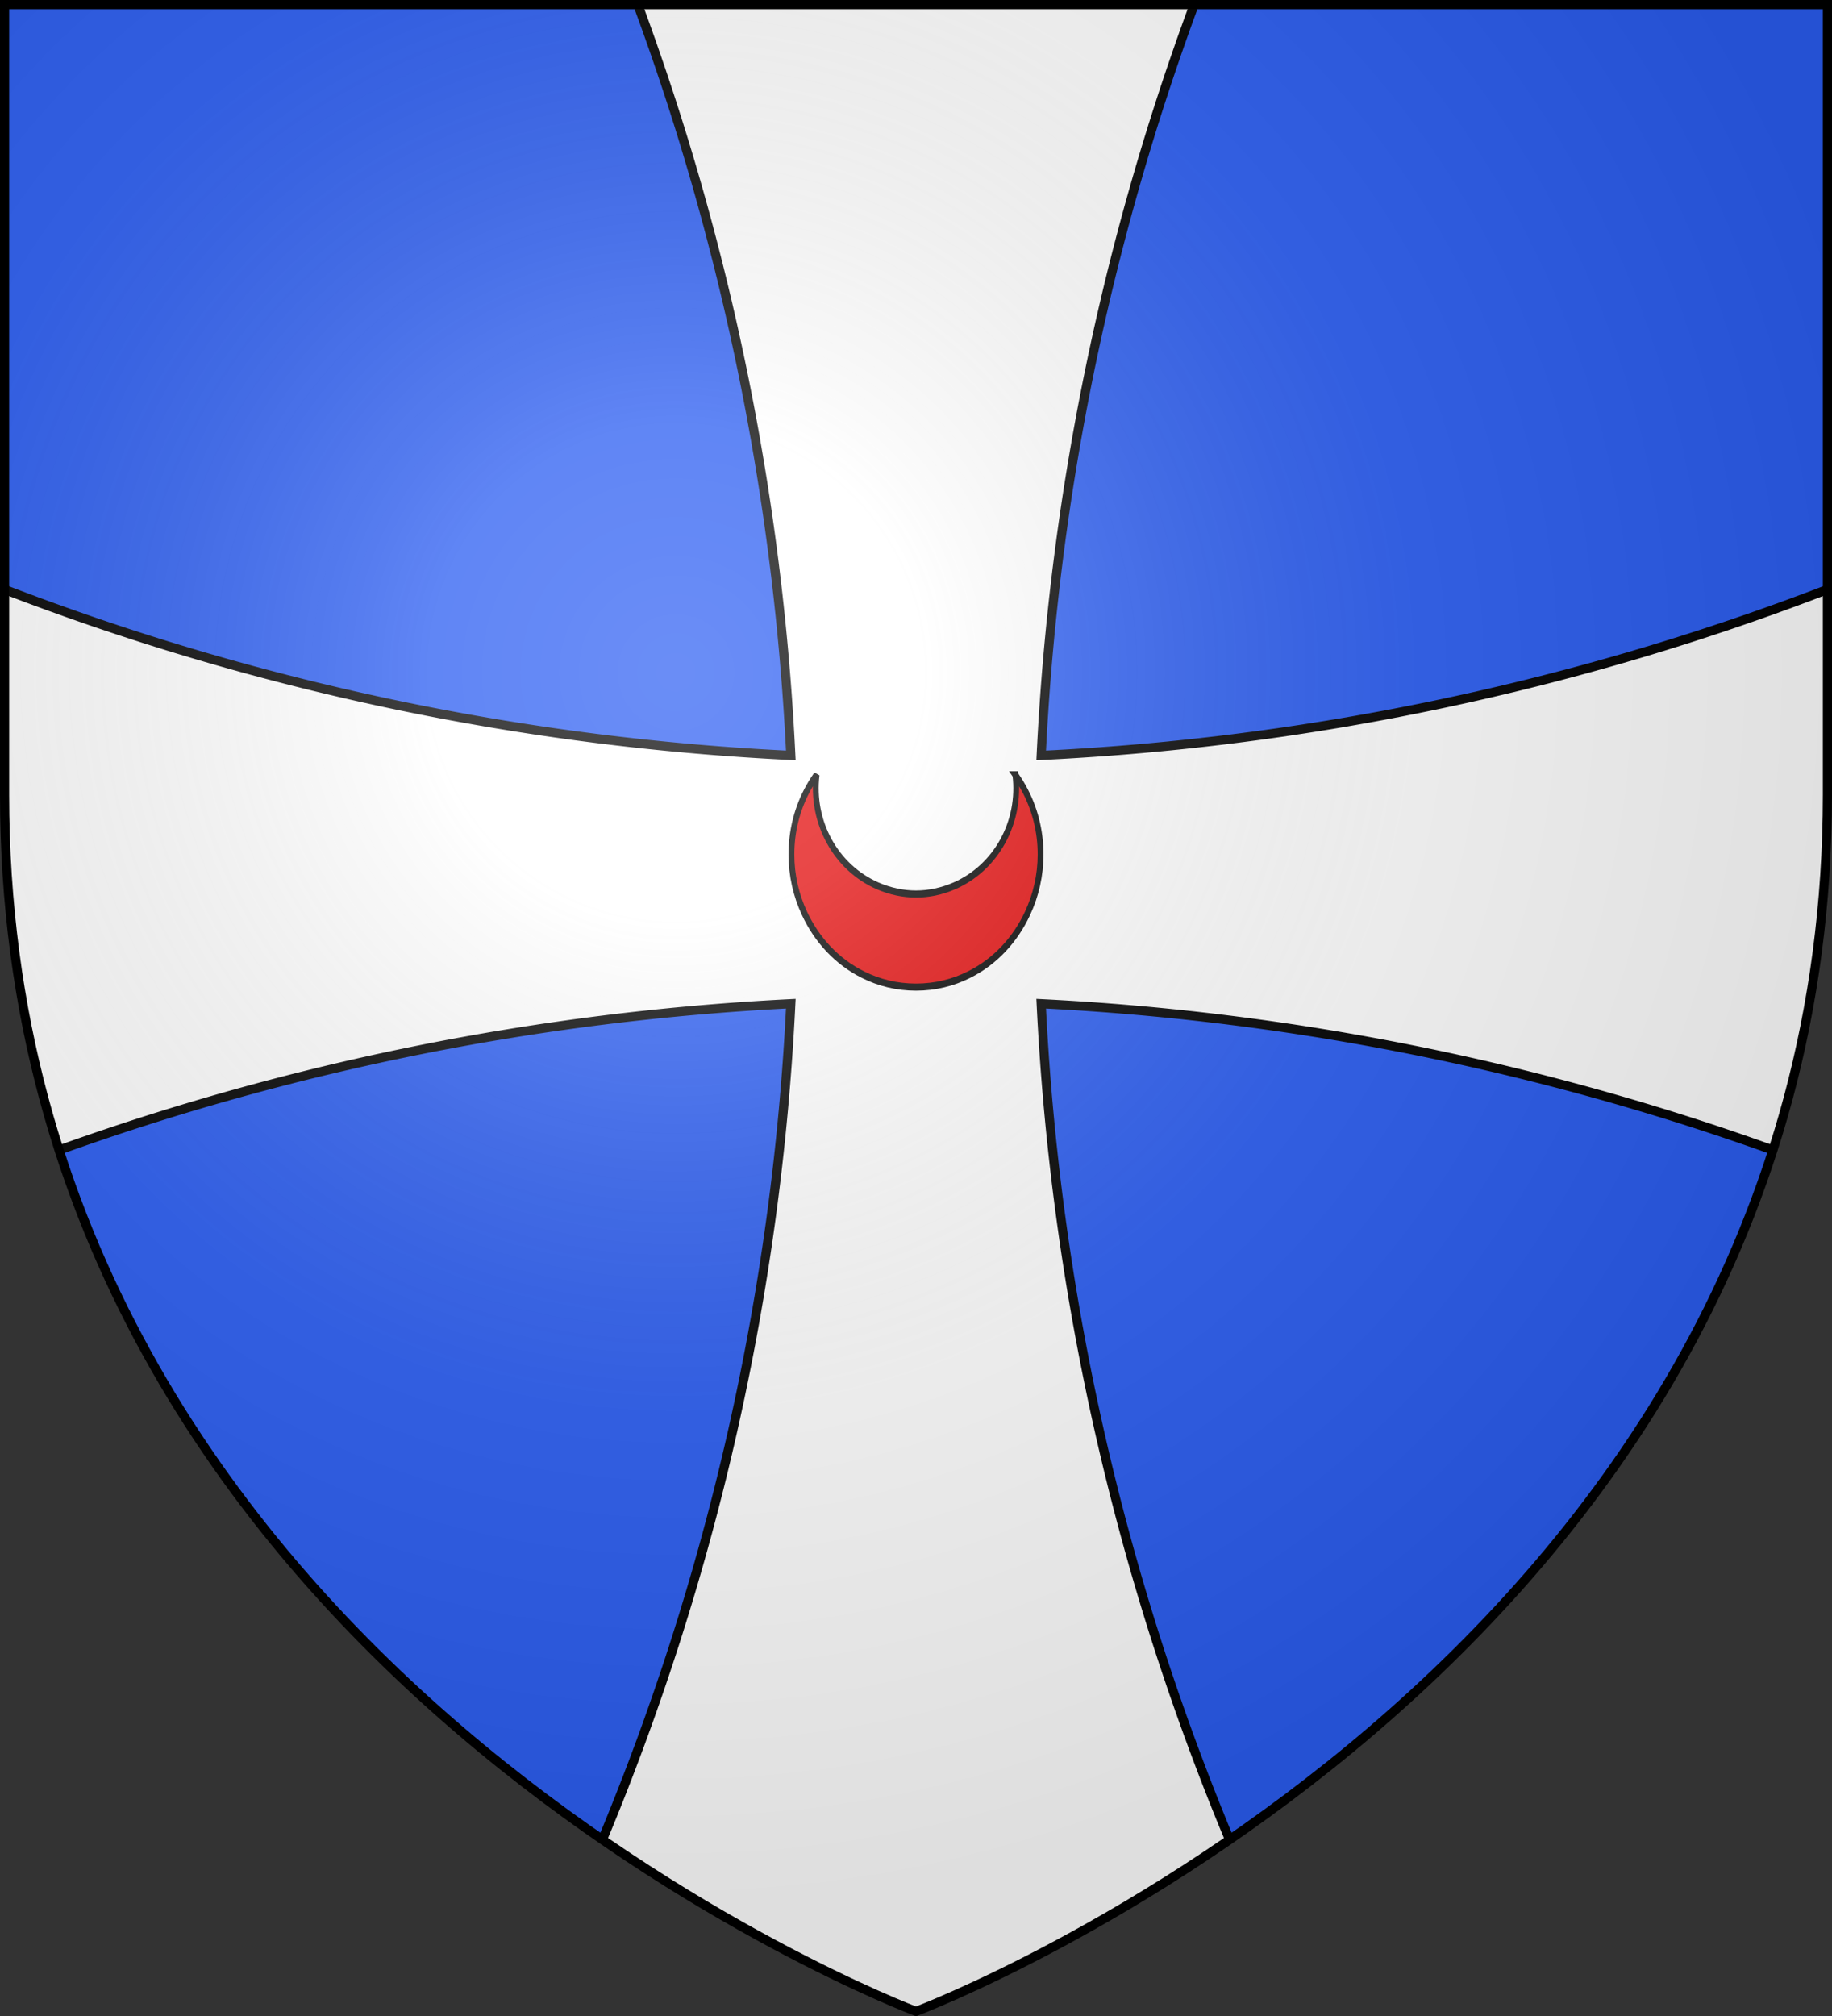
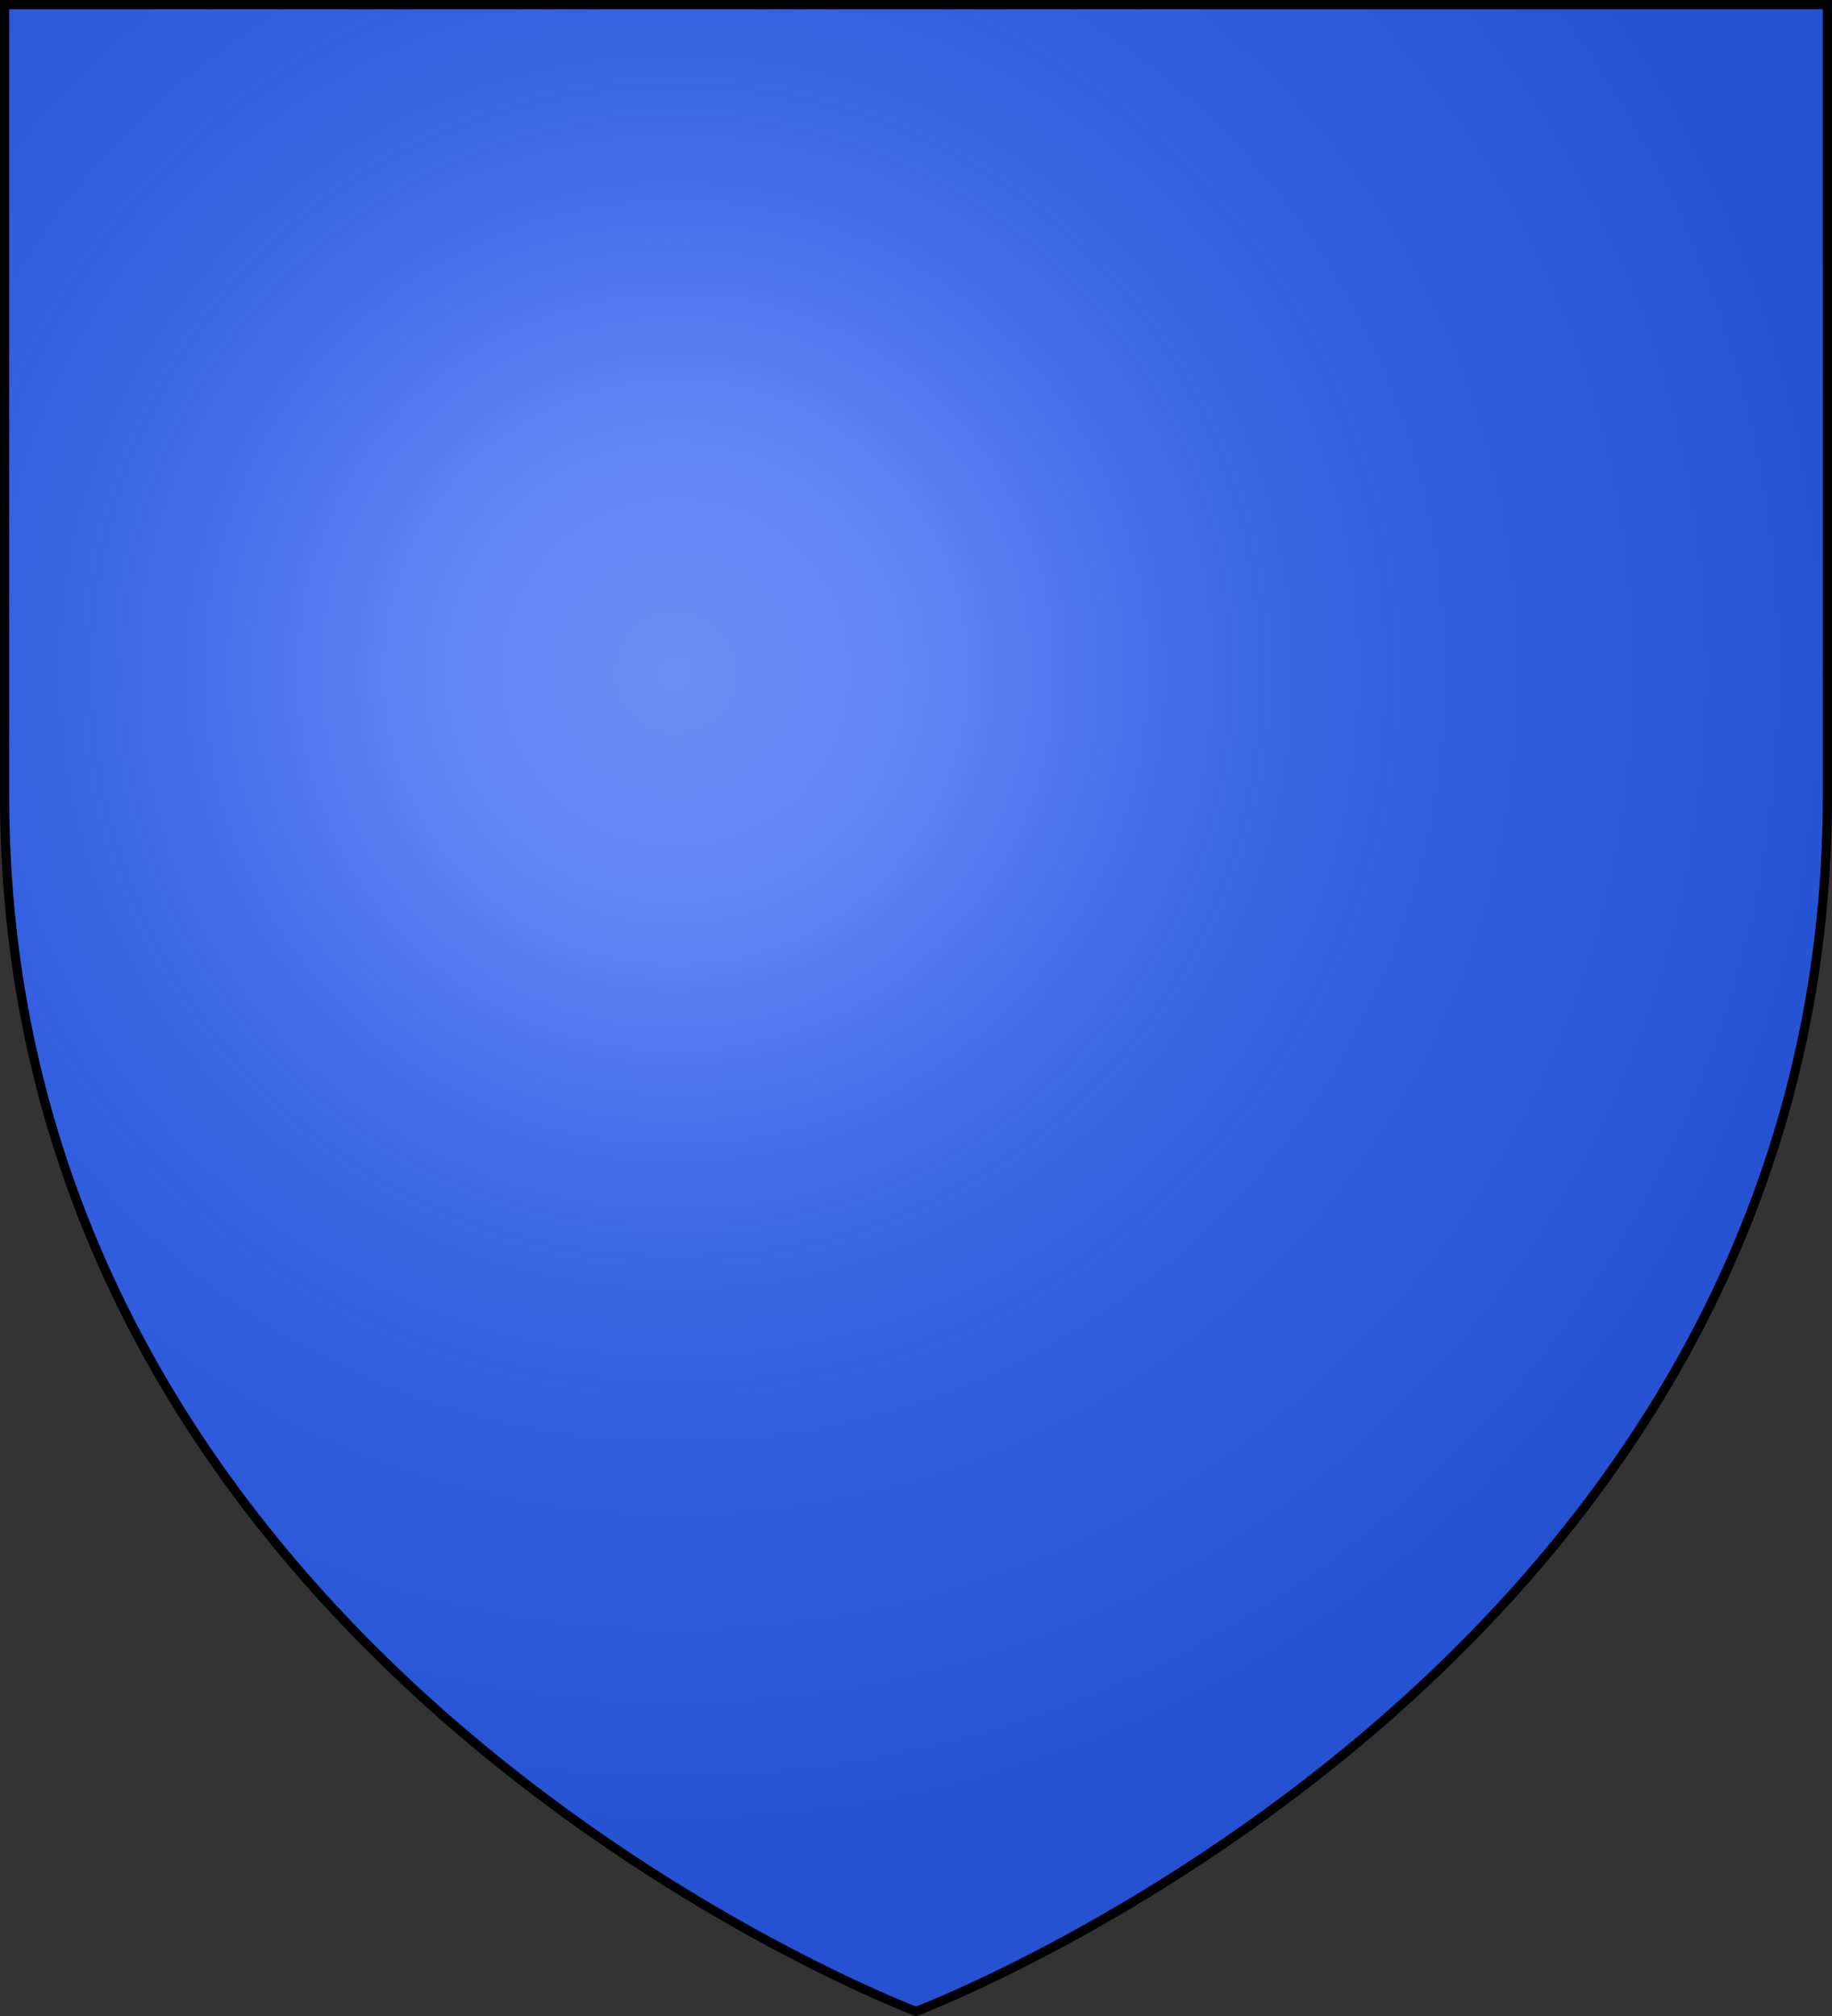
<svg xmlns="http://www.w3.org/2000/svg" xmlns:xlink="http://www.w3.org/1999/xlink" width="600" height="660" stroke="#000">
  <rect width="100%" height="100%" fill="#333333" stroke="none" />
  <radialGradient id="d" cx="221" cy="226" r="300" gradientTransform="translate(-77 -85)scale(1.35)" gradientUnits="userSpaceOnUse">
    <stop offset="0" stop-color="#fff" stop-opacity=".3" />
    <stop offset=".2" stop-color="#fff" stop-opacity=".25" />
    <stop offset=".6" stop-color="#666" stop-opacity=".13" />
    <stop offset="1" stop-opacity=".13" />
  </radialGradient>
  <clipPath id="b">
    <path id="a" d="M300 658.5S1.5 546.1 1.5 260.3V1.5h597v258.8c0 285.8-298.5 398.2-298.5 398.2Z" />
  </clipPath>
  <use xlink:href="#a" fill="#2b5df2" />
  <g stroke-width="3">
    <g clip-path="url(#b)">
-       <path id="c" fill="#fff" d="M301 1h-92.3A823.5 823.5 0 0 1 259 247.3 828 828 0 0 1 0 192.4V260a373.7 373.7 0 0 0 18 117 832.1 832.1 0 0 1 241-48.4A814.2 814.2 0 0 1 197 603c56.6 38 103 57 104 57" />
      <use xlink:href="#c" x="-600" transform="scale(-1 1)" />
    </g>
-     <path fill="#e20909" stroke-width="7" d="M419.665 176c.216.253 6.44 7.665 9.096 11.812C443.364 208.956 450 232.095 450 254.75c0 20.614-5.568 40.441-15.669 58.195-14.638 25.996-38.97 47.89-70.614 60.757C344.518 381.634 322.971 386 300 386s-44.517-4.366-63.717-12.298c-31.641-12.867-55.974-34.761-70.613-60.757C155.568 295.191 150 275.364 150 254.75c0-22.655 6.636-45.794 21.239-66.938 2.655-4.147 8.881-11.559 9.098-11.812-7.014 46.698 23.008 91.668 73.203 109.763 15.543 5.572 31.22 8.15 46.46 8.166 15.241-.016 30.918-2.594 46.46-8.166 50.196-18.095 80.217-63.065 73.205-109.763Z" transform="matrix(.272 0 0 .331 218.4 195.4)" />
    <use xlink:href="#a" fill="url(#d)" />
  </g>
</svg>